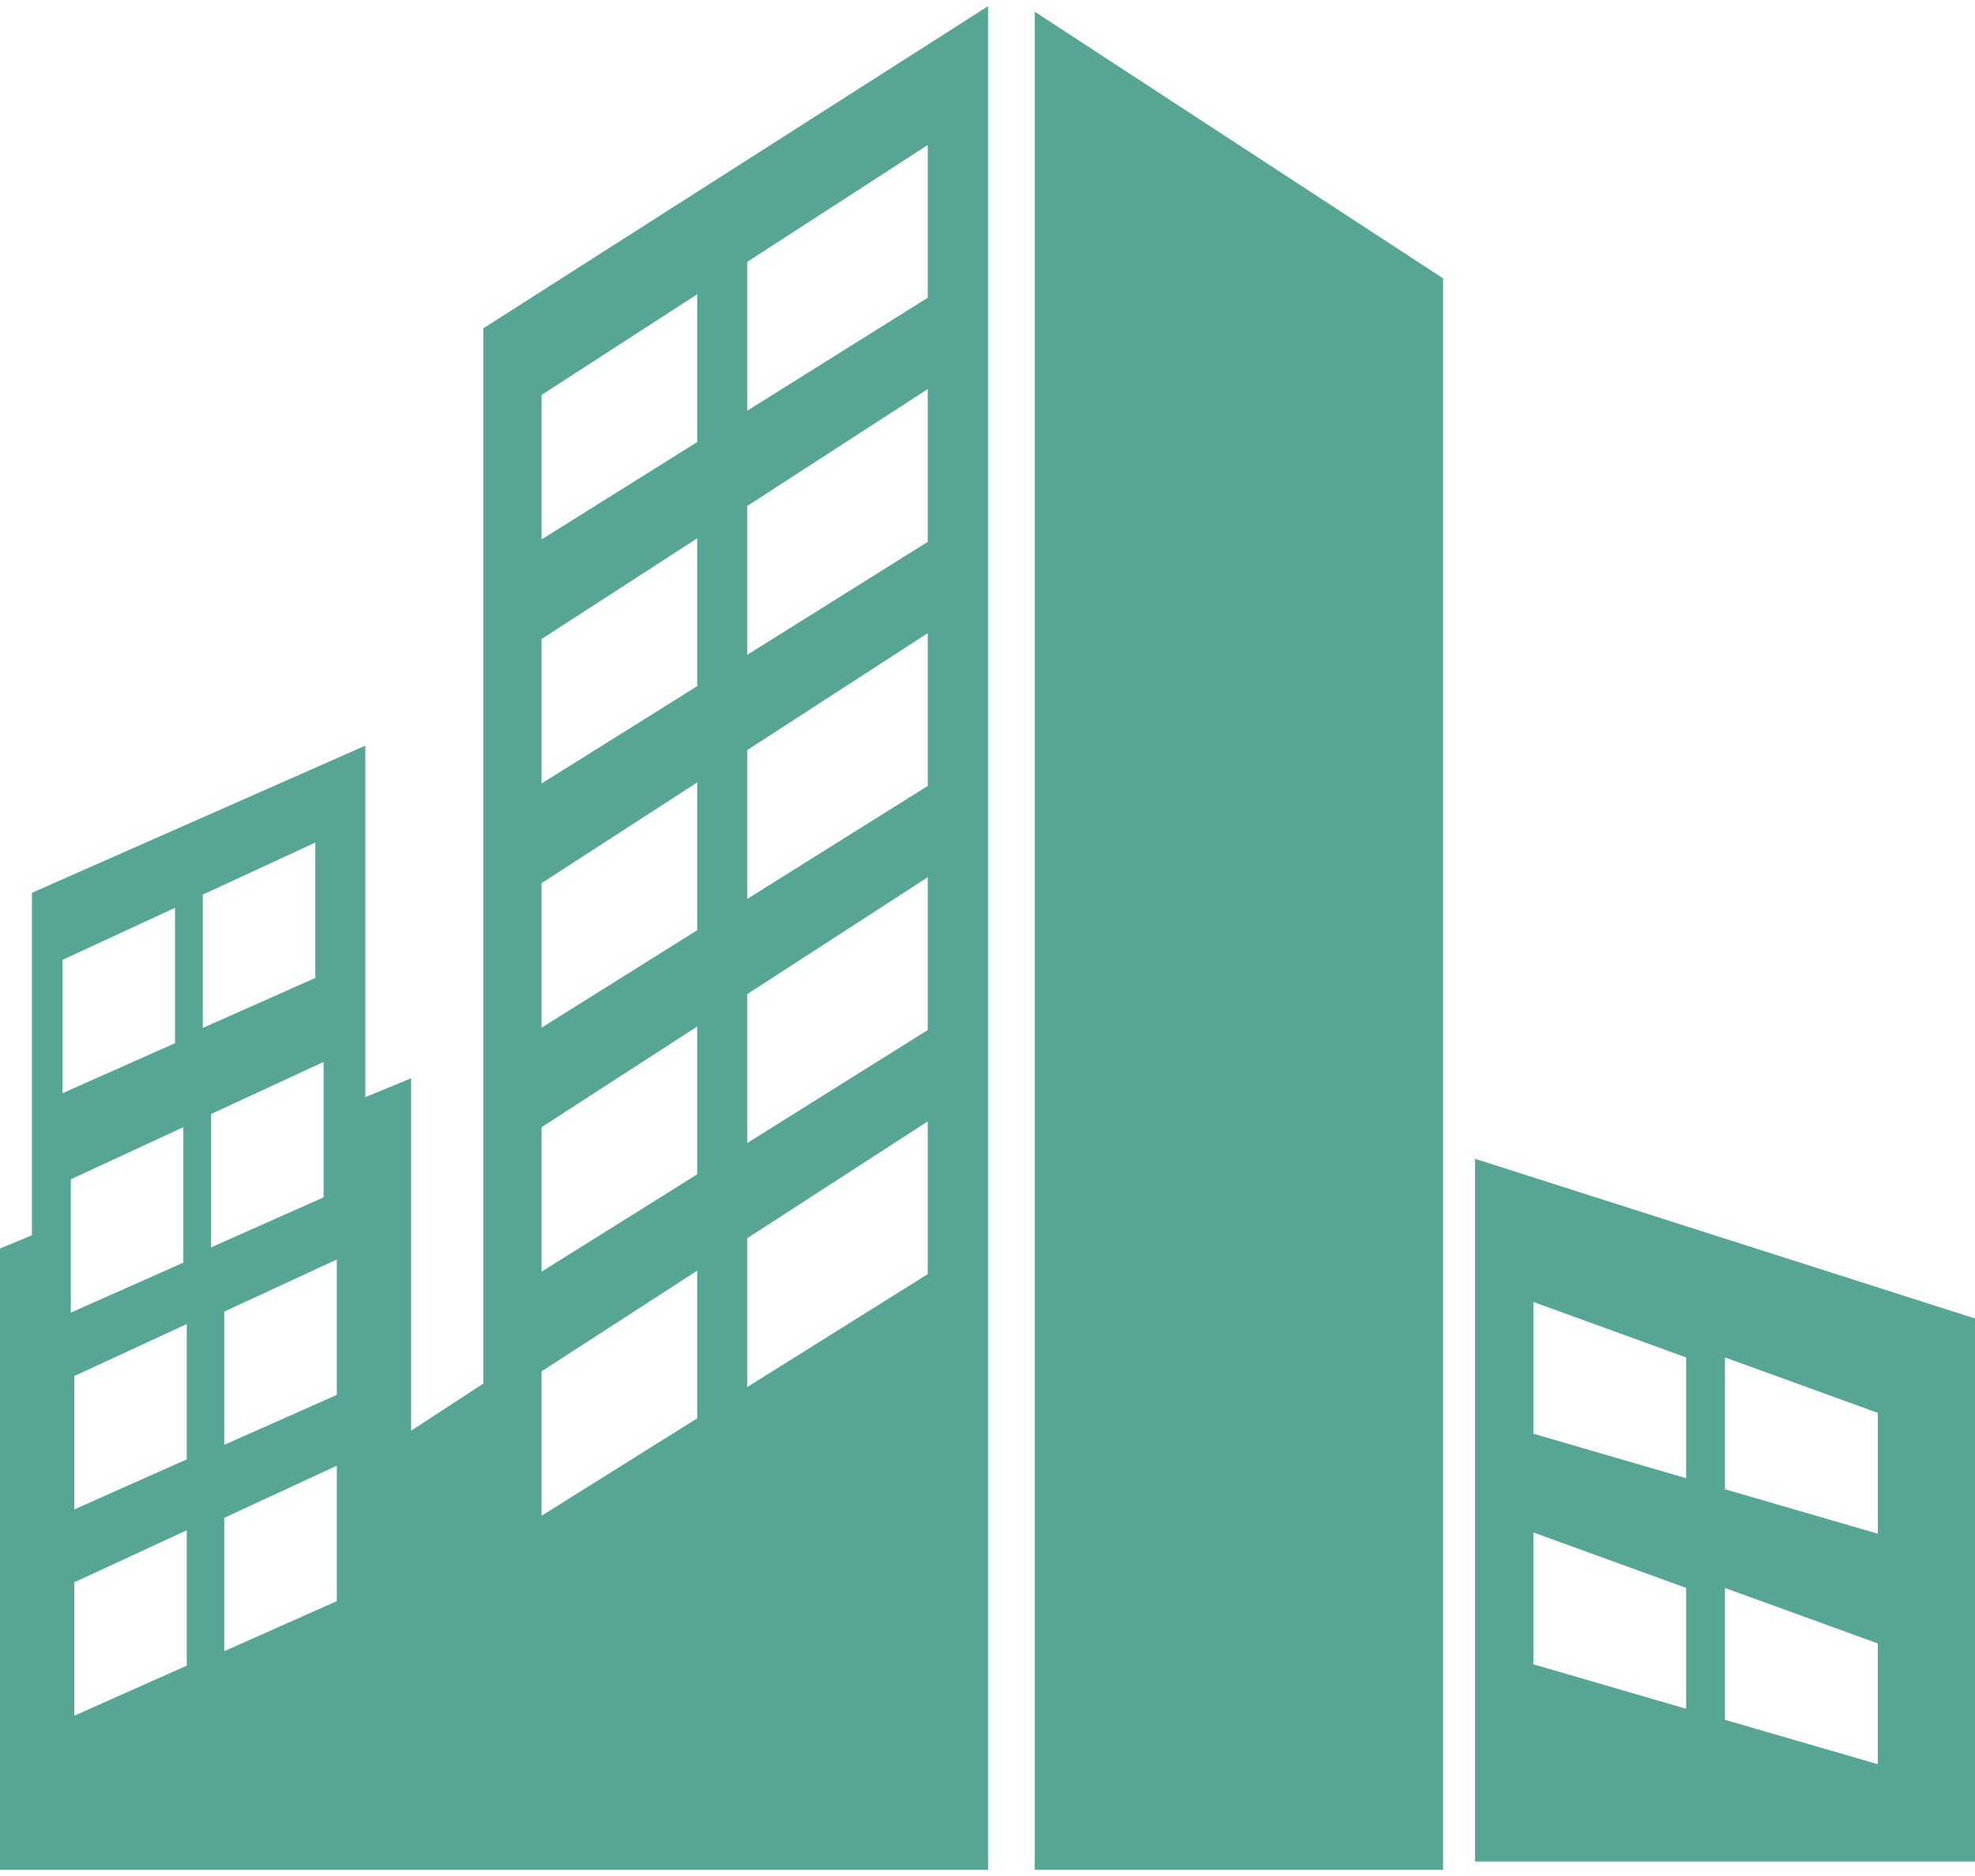
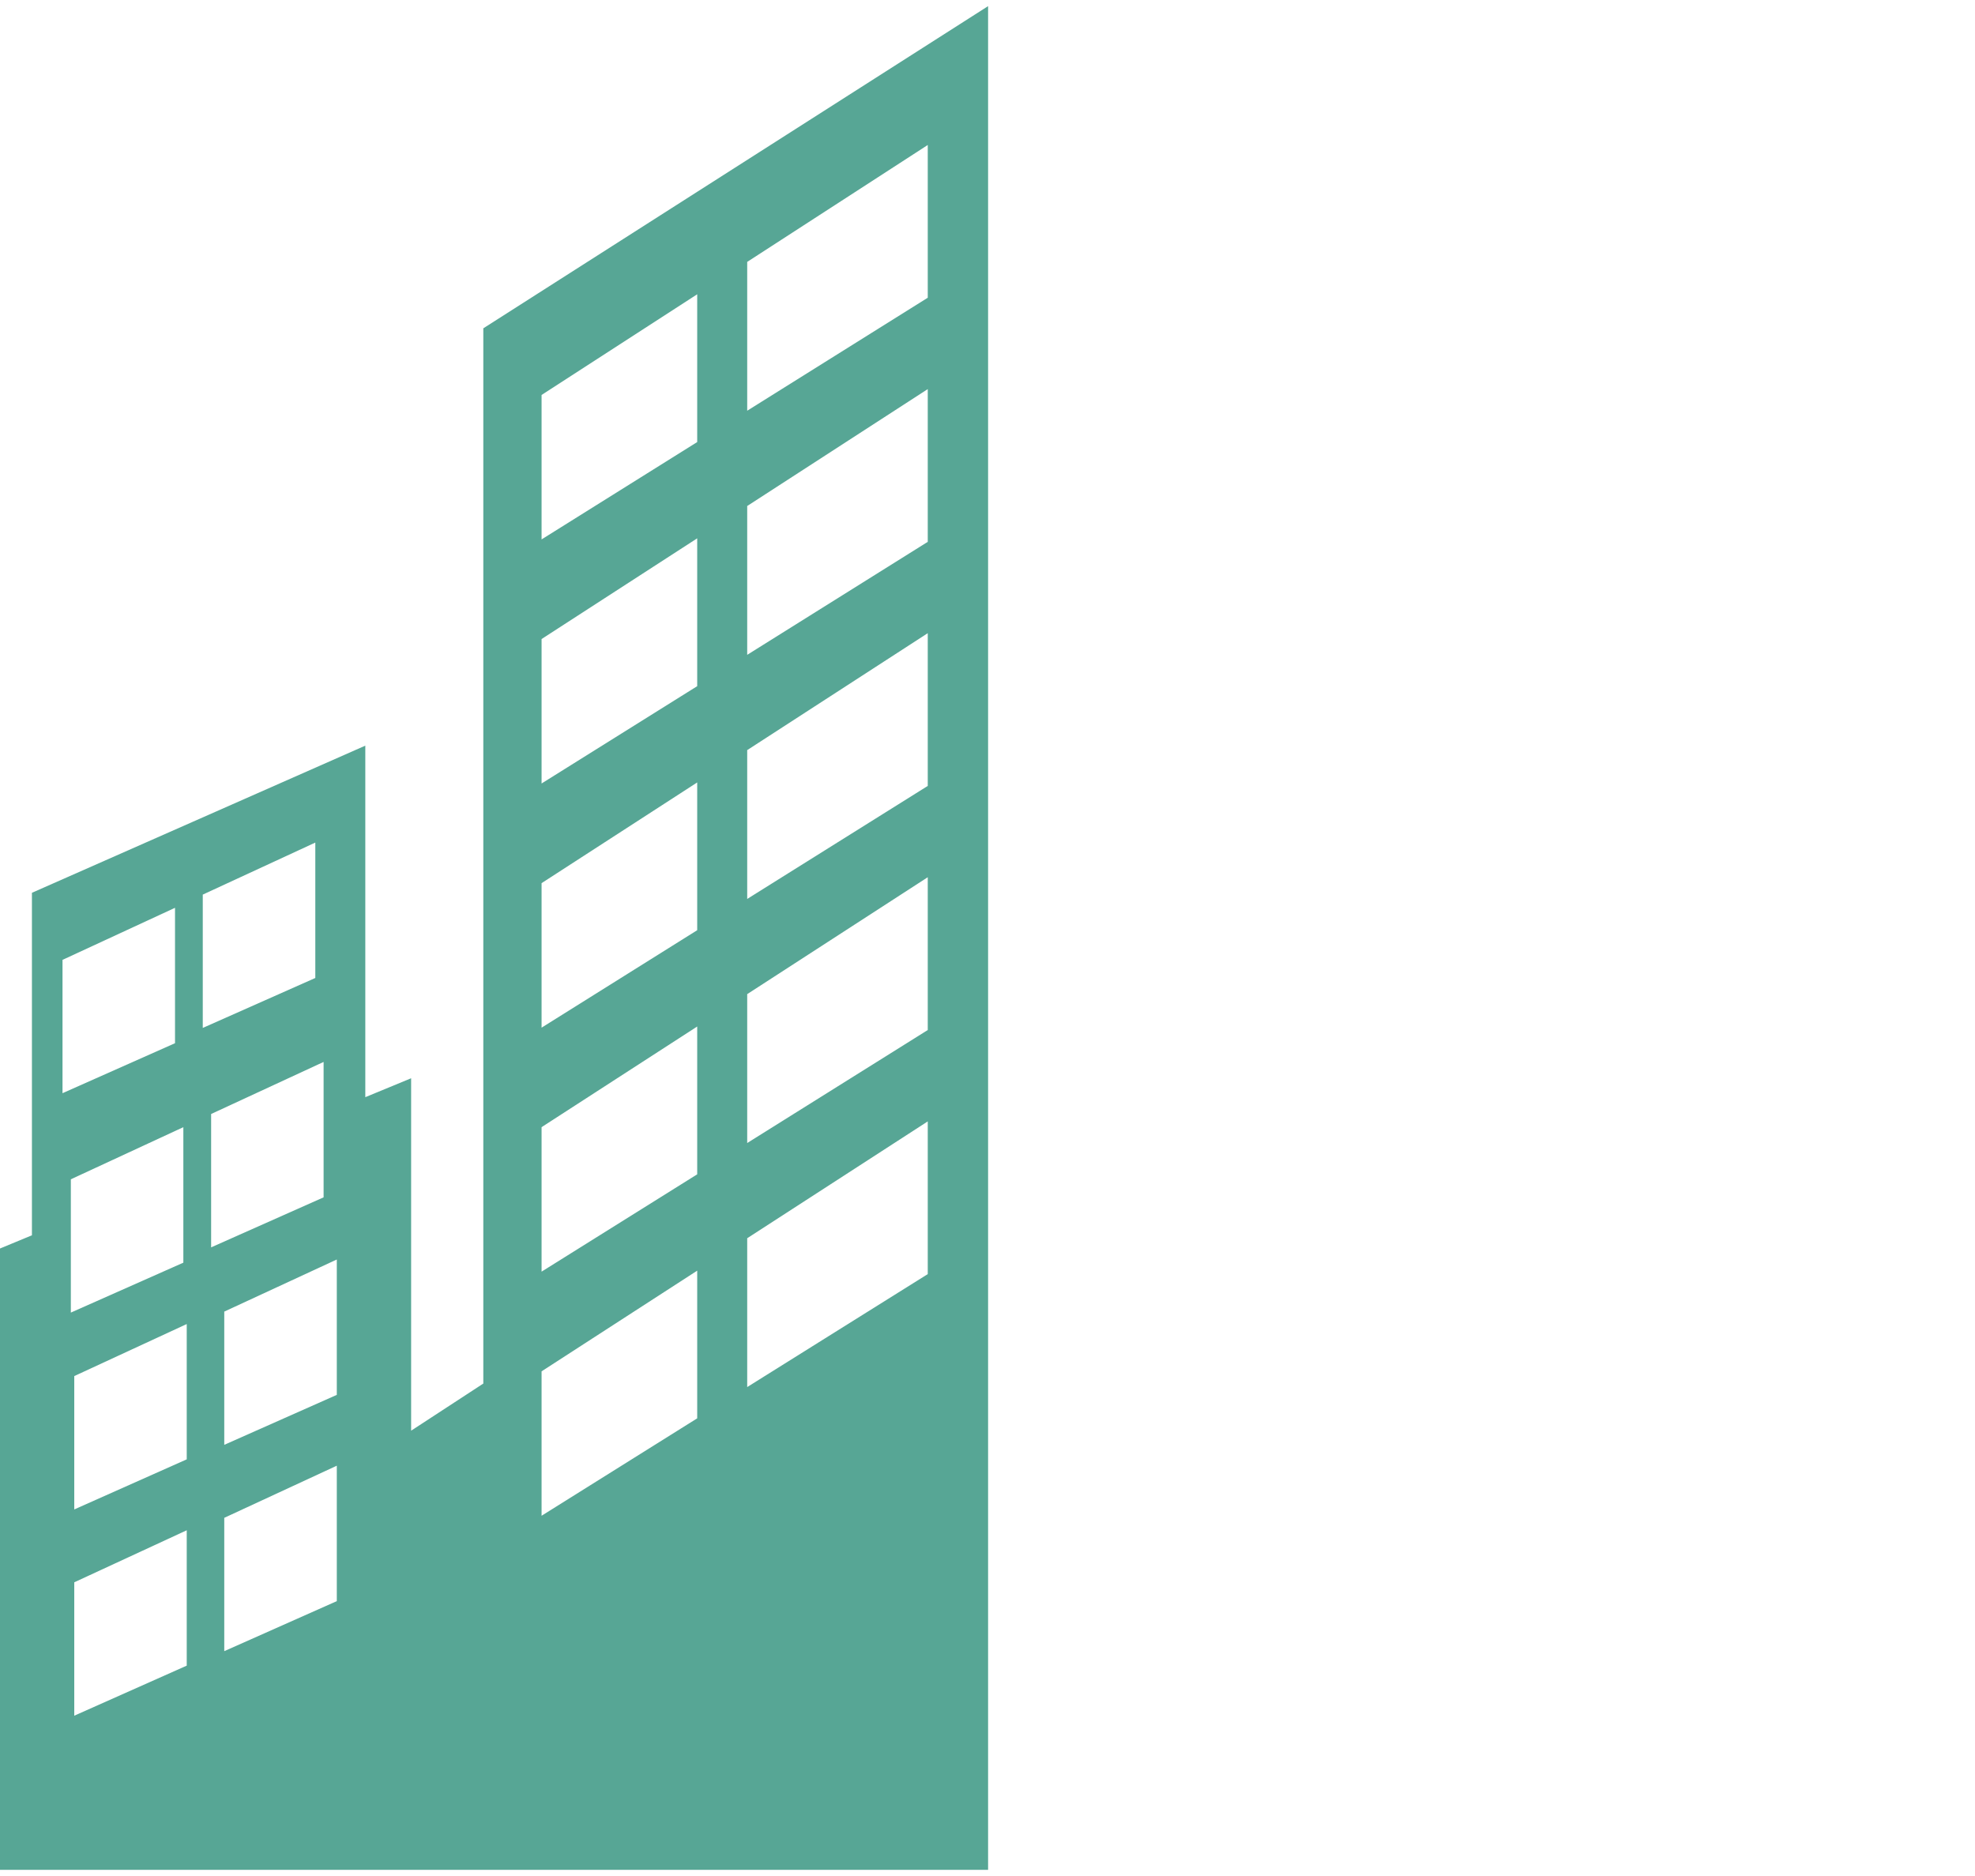
<svg xmlns="http://www.w3.org/2000/svg" xml:space="preserve" width="60px" height="57px" version="1.0" style="shape-rendering:geometricPrecision; text-rendering:geometricPrecision; image-rendering:optimizeQuality; fill-rule:evenodd; clip-rule:evenodd" viewBox="0 0 60 56.627">
  <defs>
    <style type="text/css">
   
    .fil0 {fill:#57A695;fill-rule:nonzero}
   
  </style>
  </defs>
  <g id="Layer_x0020_1">
    <g id="_1470229988880">
      <g>
-         <polygon class="fil0" points="31.434,0.168 43.84,8.271 43.84,56.627 31.434,56.627 " />
-         <path class="fil0" d="M44.811 35.022l0 21.351 15.189 0.001 0 -16.5 -15.189 -4.852zm6.413 16.71l-4.641 -1.351 0 -4.006 4.641 1.685 0 3.672zm0 -7.005l-4.641 -1.352 0 -4.004 4.641 1.686 0 3.67zm5.823 8.69l-4.643 -1.349 0 -4.007 4.643 1.687 0 3.669zm0 -7.004l-4.643 -1.35 0 -4.006 4.644 1.685 0 3.671 -0.001 0z" />
        <path class="fil0" d="M14.683 9.789l0 32.062 -2.193 1.432 0 -10.708 -1.392 0.575 0 -10.681 -10.128 4.471 0 10.406 -0.97 0.402 0 18.879 30.018 0 0 -56.627 -15.335 9.789zm-12.784 19.189l3.418 -1.582 0 4.114 -3.418 1.519 0 -4.051zm0.253 6.667l3.418 -1.584 0 4.117 -3.418 1.517 0 -4.05zm3.521 14.777l-3.417 1.521 0 -4.053 3.417 -1.581 0 4.113zm0 -6.268l-3.417 1.522 0 -4.052 3.417 -1.581 0 4.111zm0.487 -17.159l3.419 -1.581 0 4.114 -3.419 1.518 0 -4.051zm0.254 6.666l3.417 -1.582 0 4.114 -3.417 1.52 0 -4.052zm3.818 14.801l-3.419 1.52 0 -4.051 3.419 -1.584 0 4.115zm0 -6.267l-3.419 1.518 0 -4.048 3.419 -1.583 0 4.113zm10.949 0.713l-4.728 2.96 0 -4.388 4.728 -3.059 0 4.487zm0 -7.414l-4.728 2.957 0 -4.39 4.728 -3.058 0 4.491zm0 -7.417l-4.728 2.961 0 -4.391 4.728 -3.06 0 4.49zm0 -7.415l-4.728 2.957 0 -4.389 4.728 -3.06 0 4.492zm0 -7.417l-4.728 2.958 0 -4.389 4.728 -3.059 0 4.49zm7.004 25.281l-5.485 3.432 0 -4.522 5.485 -3.55 0 4.64zm0 -7.416l-5.485 3.433 0 -4.524 5.485 -3.552 0 4.643zm0 -7.417l-5.485 3.434 0 -4.522 5.485 -3.553 0 4.641zm0 -7.416l-5.485 3.433 0 -4.522 5.485 -3.552 0 4.641zm0 -7.417l-5.485 3.433 0 -4.522 5.485 -3.552 0 4.641z" />
      </g>
      <g>
   </g>
      <g>
   </g>
      <g>
   </g>
      <g>
   </g>
      <g>
   </g>
      <g>
   </g>
      <g>
   </g>
      <g>
   </g>
      <g>
   </g>
      <g>
   </g>
      <g>
   </g>
      <g>
   </g>
      <g>
   </g>
      <g>
   </g>
      <g>
   </g>
    </g>
  </g>
</svg>